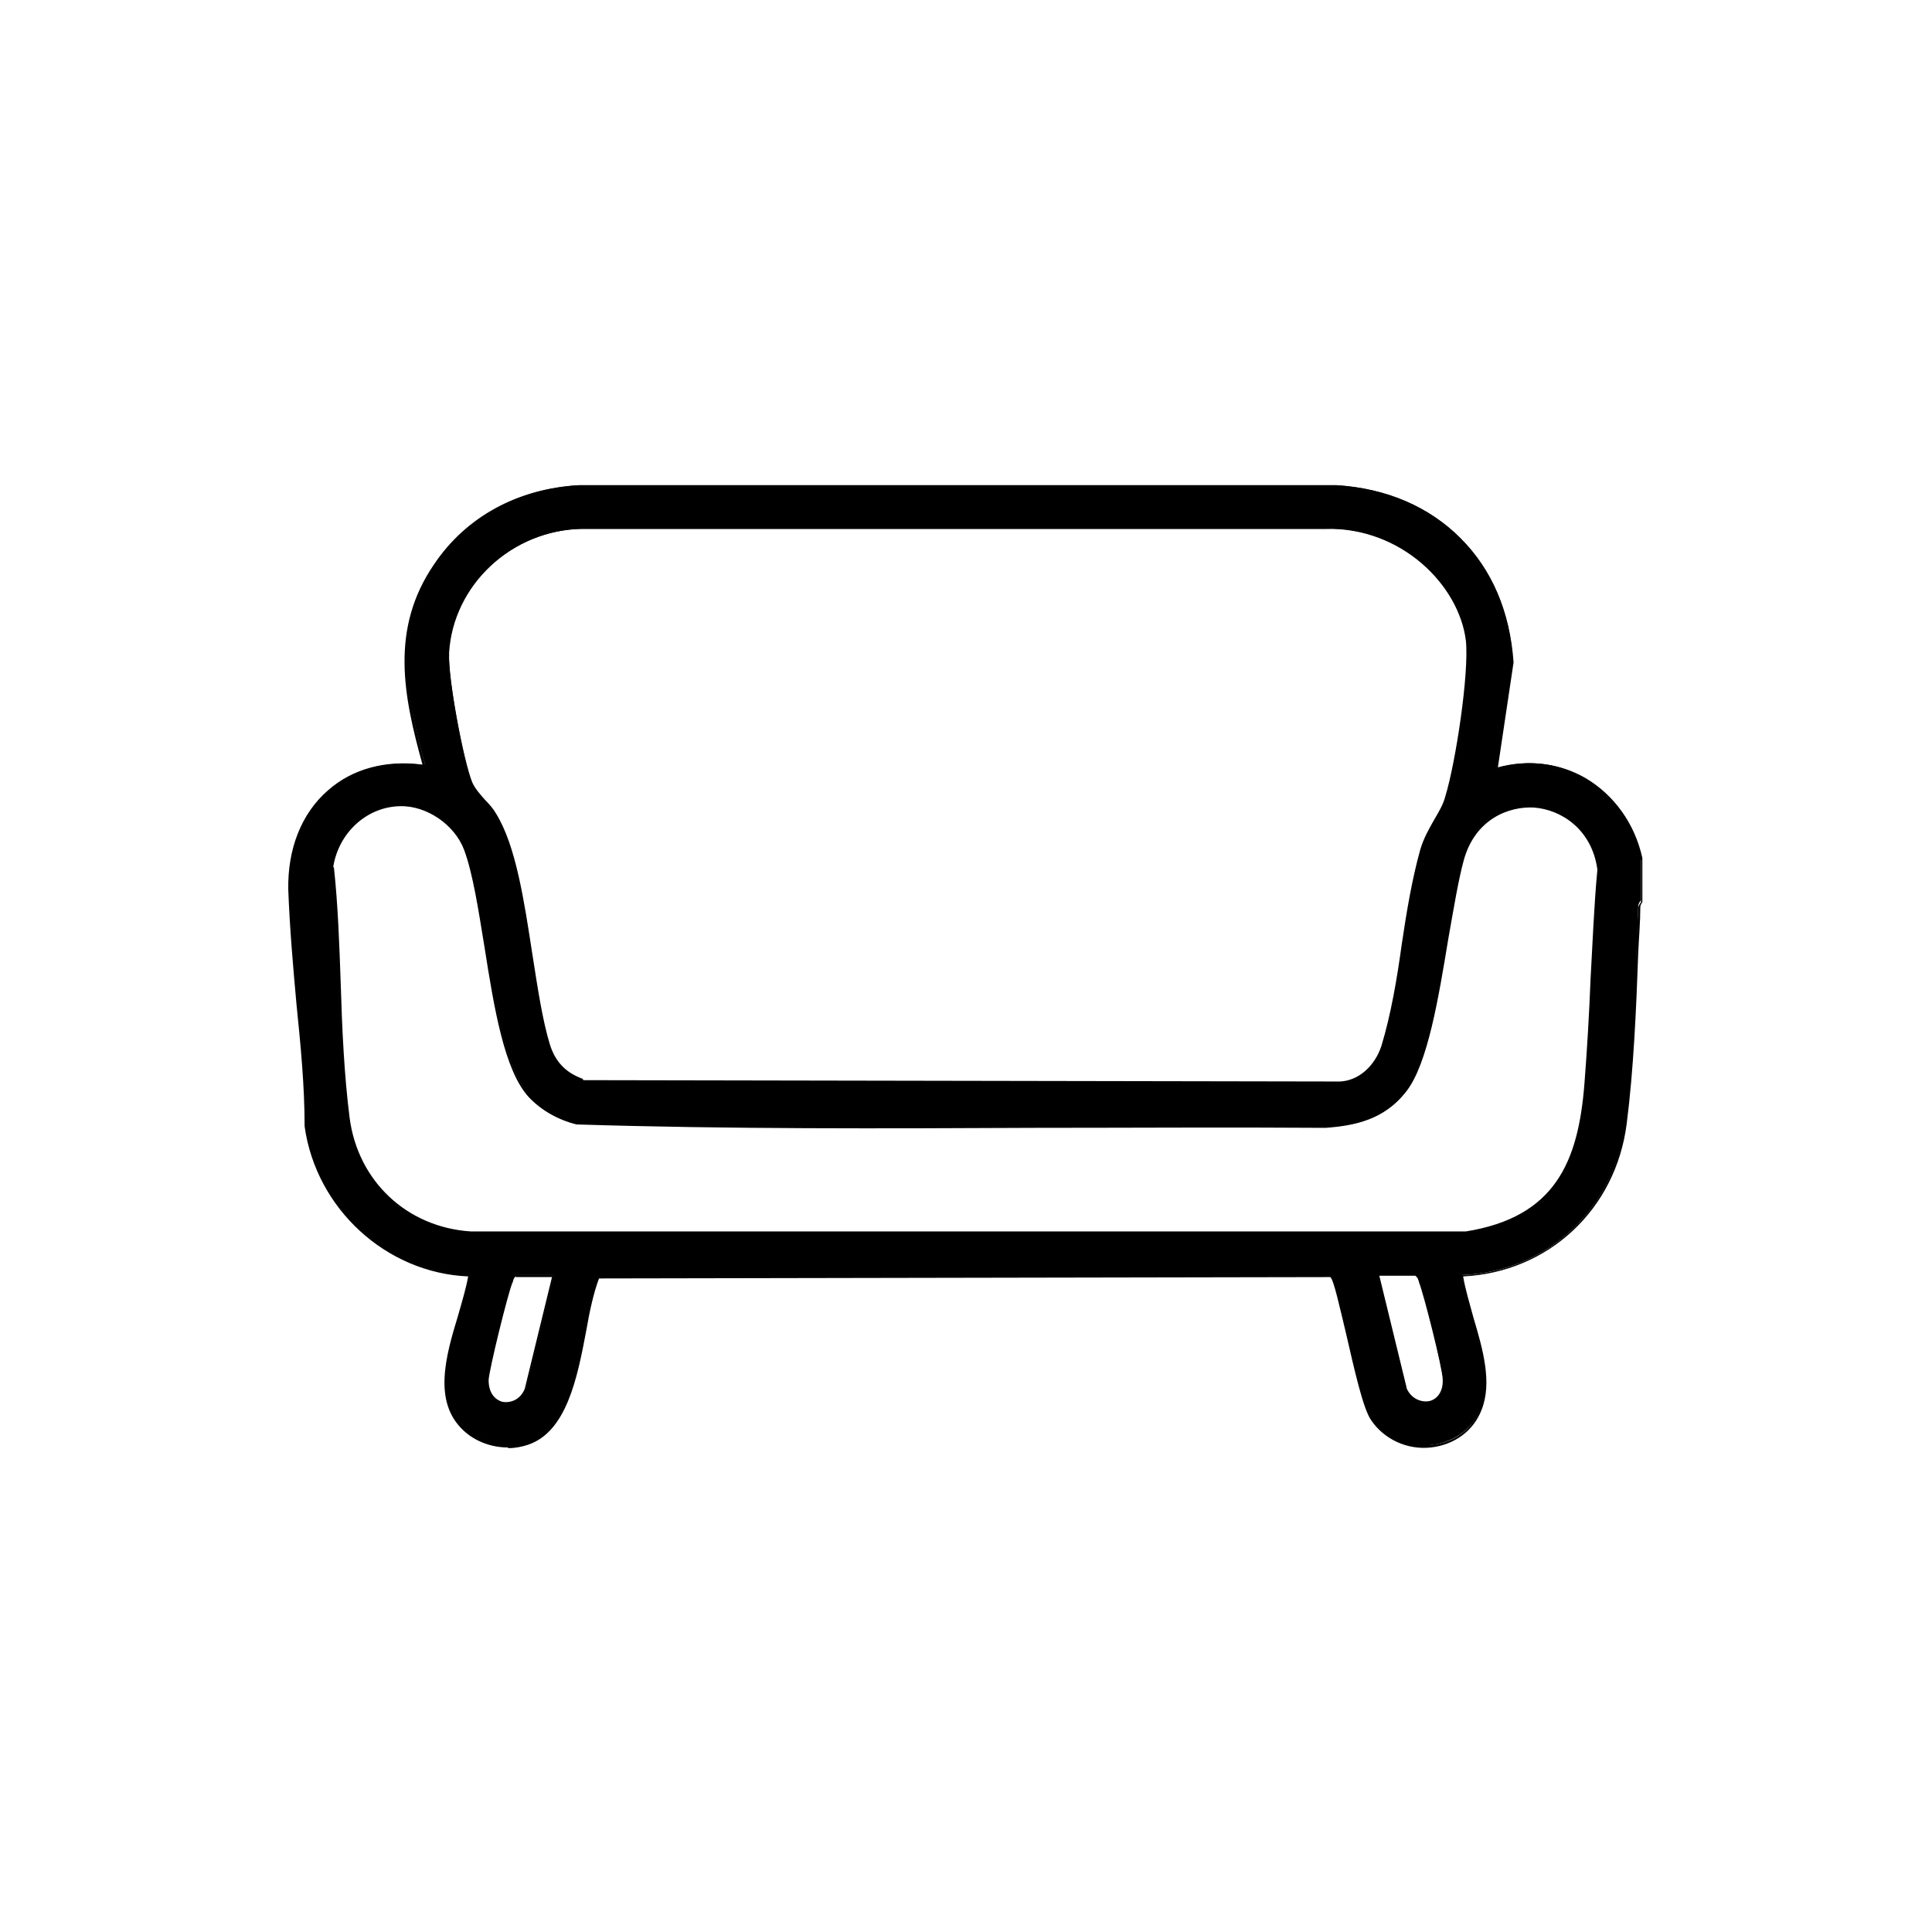
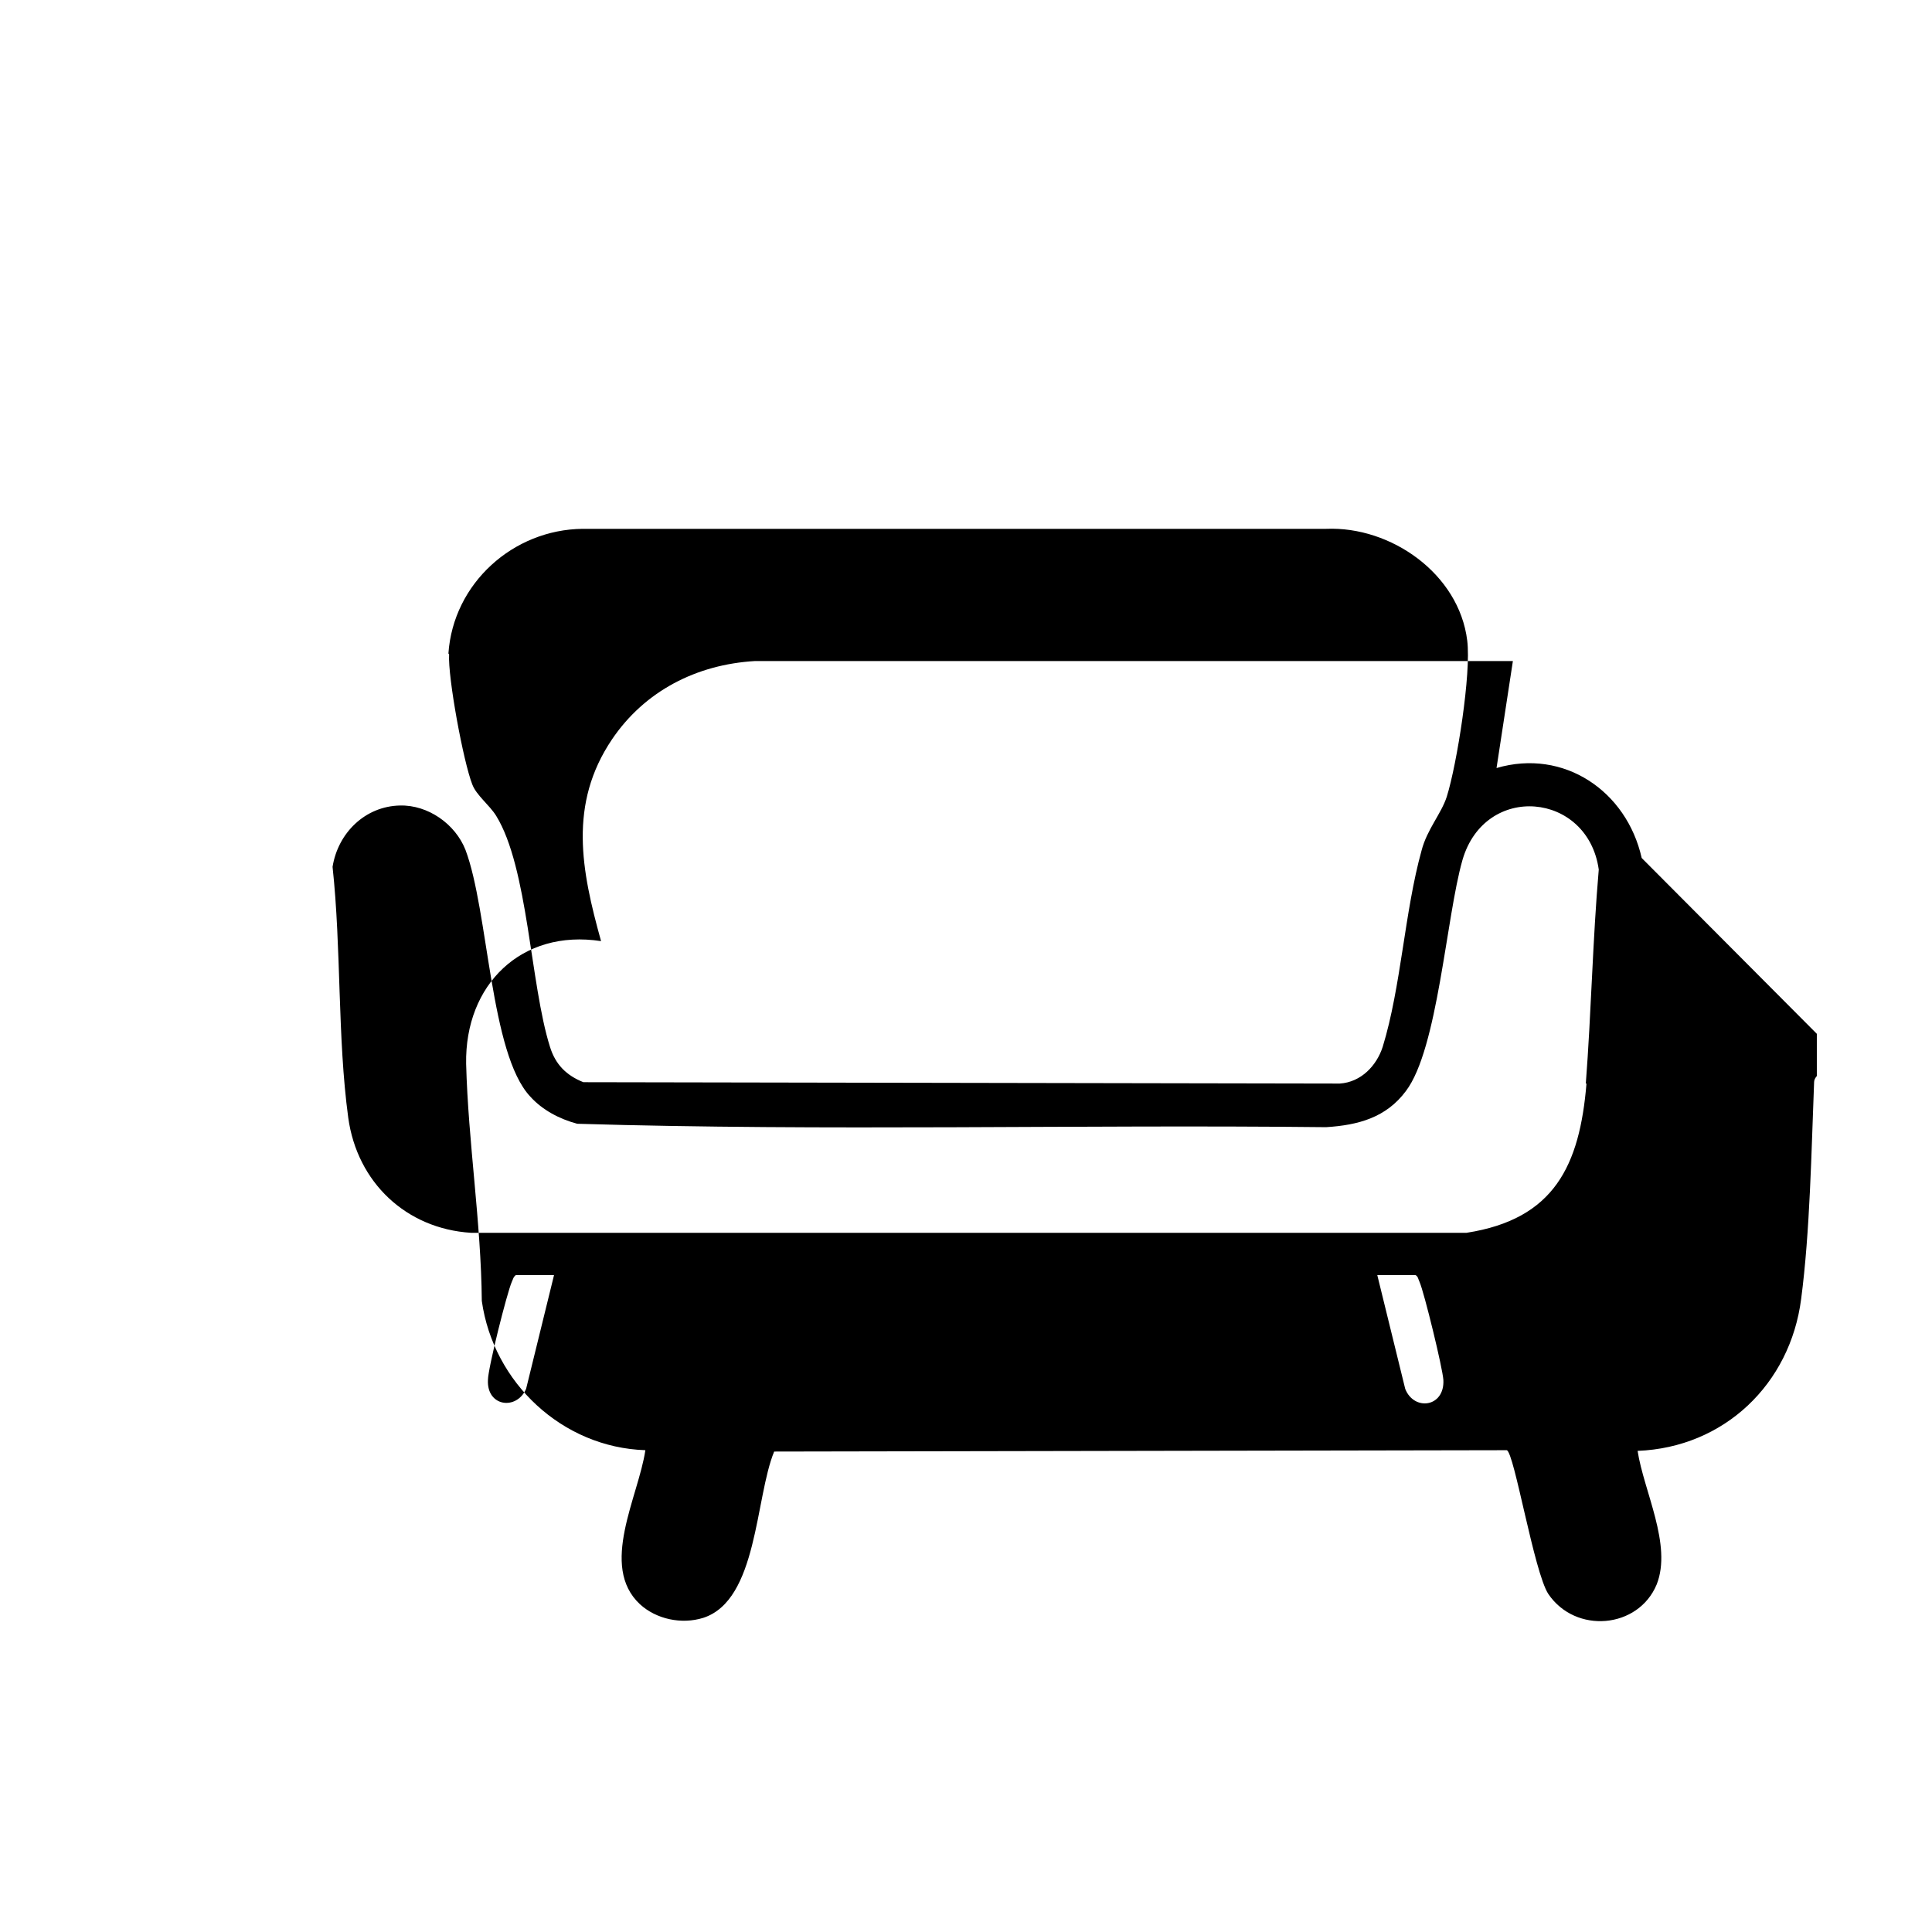
<svg xmlns="http://www.w3.org/2000/svg" id="Layer_1" version="1.1" viewBox="0 0 283.5 283.5">
  <defs>
    <style>
      .st0 {
        fill: #010101;
      }
    </style>
  </defs>
-   <path d="M240.9,125.9c-2.2-9.8-11.4-16.1-21.3-13.2l2.4-15.7c-.9-14.7-11.1-24.9-25.8-25.8h-111.2c-8.6.5-16.2,4.4-21,11.5-6.4,9.5-4.5,19.2-1.6,29.6-11.7-1.8-20,6.4-19.8,18,.3,11.5,2.2,23.3,2.3,34.8,1.7,12,11.8,21.5,24,21.9-1,6.8-6.8,17-.8,22.6,2.4,2.2,6.1,3,9.3,2,8-2.6,7.6-17.6,10.4-24.4l107.5-.2c1.1.3,4,17.9,6.1,21.1,4,5.9,13.2,5.1,15.9-1.4,2.3-5.8-1.9-13.7-2.8-19.6,12.7-.5,22.4-9.8,24-22.3,1.3-9.9,1.5-21.7,1.9-31.8,0-.5.4-.9.4-.9,0-2.1,0-4.1,0-6.2ZM65.8,95.9c.7-10.3,9.5-18.2,19.7-18.3h109.1c9.5-.4,19.5,6.6,20.7,16.4.6,4.8-1.5,18.1-3,22.9-.8,2.5-2.9,4.8-3.7,7.9-2.5,9-3,20-5.7,28.8-.9,2.8-3.2,5.2-6.3,5.4l-111-.2c-2.5-1-4.1-2.6-4.9-5.2-2.9-9.2-3.2-26.3-7.9-33.9-1-1.6-2.9-3-3.5-4.6-1.3-3.3-3.6-15.7-3.4-19.1ZM77.2,203.8c-1.4,3.2-5.8,2.6-5.6-1.3,0-1.7,2.8-12.8,3.5-14.4.2-.4.2-.7.6-1h5.6l-4.1,16.7ZM206.2,203.8l-4.1-16.7h5.6c.4.2.4.6.6,1,.7,1.6,3.4,12.7,3.5,14.4.2,4-4.3,4.6-5.6,1.3ZM232.8,159c-1,12-4.7,19.9-17.6,21.9H69.1c-9.5-.6-16.7-7.4-18-16.9-1.6-11.8-1-24.8-2.3-36.8.8-5,4.8-8.9,9.9-9,4.1-.1,8.1,2.7,9.6,6.5,3.4,9,3.6,29.9,9.5,36.2,1.8,2,4.3,3.3,6.9,4,36.6,1.1,73.3.1,109.9.5,4.7-.3,8.8-1.4,11.7-5.3,4.7-6.2,5.9-25.5,8.3-33.9,3.3-11.4,18.4-10,20,1.4-.9,10.4-1.1,21-1.9,31.4Z" />
-   <path class="st0" d="M74.5,212.4c-2.4,0-4.8-.9-6.5-2.5-4.5-4.2-2.6-10.9-.8-16.8.6-2.1,1.2-4.1,1.5-5.8-12-.5-22.3-9.9-24-22,0-6-.6-12.1-1.2-18-.5-5.5-1-11.3-1.2-16.8-.1-5.9,1.9-11.1,5.8-14.5,3.6-3.2,8.5-4.5,13.9-3.8-2.8-10.1-4.8-19.9,1.7-29.4,4.7-7,12.3-11.1,21.2-11.6h111.2c7.3.5,13.5,3.1,18.2,7.8,4.7,4.6,7.3,10.9,7.8,18.2l-2.3,15.4c4.5-1.2,9.1-.6,12.9,1.6,4.2,2.5,7.2,6.7,8.3,11.7h0c0,1,0,2,0,3,0,1.1,0,2.2,0,3.3,0,0,0,.1,0,.2-.1.1-.3.4-.3.7,0,2.1-.2,4.4-.3,6.6-.3,8.5-.7,17.4-1.7,25.2-1.6,12.6-11.5,21.8-24,22.4.3,1.8.9,3.8,1.5,6,1.4,4.7,2.8,9.6,1.2,13.6-1.2,3.1-4,5.1-7.4,5.5-3.5.4-6.9-1.2-8.8-4-1.2-1.7-2.5-7.6-3.7-12.8-.9-3.7-1.8-7.9-2.3-8.2l-107.3.2c-.8,2.1-1.4,4.9-1.9,7.8-1.3,6.9-2.9,14.7-8.5,16.6-.9.3-1.9.5-2.9.5ZM59.2,112.3c-4.2,0-7.9,1.3-10.8,3.9-3.8,3.3-5.8,8.4-5.7,14.2.1,5.5.7,11.3,1.2,16.8.5,5.9,1.1,12.1,1.2,18,1.7,12,11.9,21.4,23.8,21.7h.2s0,.2,0,.2c-.3,1.8-.9,3.9-1.5,6.1-1.7,5.8-3.7,12.4.7,16.4,2.3,2.2,6,2.9,9.1,1.9,5.5-1.8,7-9.5,8.3-16.3.6-3,1.2-5.9,2-8h0c0-.1.1-.1.1-.1l107.5-.2c.6.1,1.2,2.4,2.6,8.5,1.2,5.2,2.6,11,3.7,12.7,1.8,2.7,5.1,4.2,8.5,3.9,3.3-.3,5.9-2.3,7.1-5.2,1.6-3.9.1-8.7-1.2-13.3-.7-2.2-1.3-4.3-1.6-6.2v-.2s.2,0,.2,0c12.4-.5,22.2-9.6,23.8-22.1,1-7.8,1.3-16.6,1.7-25.1,0-2.3.2-4.5.3-6.6,0-.4.3-.8.4-.9,0,0,0,0,0,0,0-1.1,0-2.2,0-3.2,0-1,0-1.9,0-2.9-1.1-4.9-4.1-9.1-8.2-11.5-3.9-2.3-8.5-2.8-12.9-1.5h-.3c0,0,0-.2,0-.2l2.4-15.7c-.9-14.6-10.9-24.7-25.6-25.6h-111.2c-8.8.5-16.2,4.6-20.9,11.4-6.4,9.5-4.4,19.3-1.6,29.4v.3c0,0-.2,0-.2,0-1.1-.2-2.1-.2-3.1-.2ZM74.3,206.1c-.2,0-.4,0-.6,0-1.1-.3-2.4-1.3-2.3-3.5,0-1.8,2.8-12.9,3.5-14.4,0,0,0-.2,0-.3,0-.3.2-.6.6-.8h0s5.8,0,5.8,0v.2c0,0-4.1,16.7-4.1,16.7-.7,1.5-1.9,2.2-3.1,2.2ZM75.7,187.3c-.2.1-.3.3-.4.6,0,0,0,.2-.1.3-.7,1.7-3.4,12.7-3.5,14.3,0,2,1,2.9,2,3.2,1.1.2,2.6-.2,3.3-1.9l4-16.4h-5.3ZM209.1,206.1c-1.1,0-2.4-.6-3.1-2.2h0s-4.1-16.9-4.1-16.9h5.9c.4.2.5.5.6.8,0,0,0,.2,0,.3.7,1.6,3.4,12.6,3.5,14.4,0,2.2-1.2,3.3-2.3,3.5-.2,0-.4,0-.6,0ZM206.4,203.7c.7,1.6,2.2,2.1,3.3,1.9,1-.2,2.1-1.2,2-3.2,0-1.5-2.8-12.6-3.5-14.3,0,0,0-.2-.1-.3,0-.2-.2-.4-.4-.6h-5.3l4,16.4ZM69.1,181.1c-9.6-.7-16.9-7.5-18.2-17-.8-6.3-1.1-13.1-1.3-19.7-.2-5.7-.4-11.6-1-17.1h0s0,0,0,0c.8-5.2,5.1-9.1,10.1-9.2,0,0,.2,0,.2,0,4,0,8.1,2.8,9.5,6.6,1.3,3.5,2.2,8.8,3,14.3,1.4,8.8,2.8,18,6.4,21.8,1.8,1.9,4.1,3.2,6.8,3.9,22.3.7,45.1.6,67.2.5,14,0,28.5-.1,42.7,0,3.9-.2,8.4-1.1,11.6-5.2,3-4,4.6-13.6,6-22.1.7-4.5,1.4-8.8,2.3-11.8,1.8-6.3,6.9-8.2,10.7-8,4.2.3,8.8,3.3,9.7,9.5-.5,5.3-.7,10.8-1,16-.3,5.1-.5,10.3-.9,15.4h-.2s.2,0,.2,0c-1,11.7-4.4,20-17.8,22.1H69.1ZM49,127.3c.6,5.5.8,11.4,1,17.1.2,6.6.5,13.3,1.3,19.6,1.2,9.3,8.4,16.1,17.8,16.7h146c13.1-2.1,16.5-10.2,17.4-21.7.4-5.1.7-10.3.9-15.4.3-5.2.5-10.7,1-16-.8-5.9-5.3-8.8-9.3-9.1-3.6-.2-8.6,1.6-10.3,7.7-.8,2.9-1.5,7.2-2.3,11.7-1.4,8.5-3,18.2-6.1,22.2-3.3,4.3-7.8,5.1-11.9,5.4-14.2-.1-28.7,0-42.7,0-22.1.1-44.9.2-67.2-.5-2.8-.7-5.2-2.1-7-4-3.6-3.9-5.1-13.1-6.5-22-.9-5.5-1.7-10.8-3-14.3-1.4-3.7-5.5-6.5-9.4-6.4-4.9.1-9,3.9-9.8,8.9ZM196.6,159.1l-111.1-.2c-2.6-1-4.2-2.7-5-5.3-1.1-3.6-1.9-8.4-2.6-13.5-1.2-7.8-2.4-15.8-5.3-20.4-.4-.7-1-1.3-1.6-1.9-.8-.9-1.6-1.7-2-2.7-1.3-3.3-3.6-15.7-3.4-19.2h.2s-.2,0-.2,0c.7-10.2,9.4-18.3,19.9-18.4h109.2c4.7-.2,9.7,1.4,13.6,4.4,4.1,3.2,6.7,7.5,7.3,12.2.6,4.8-1.5,18-3,23-.4,1.2-1,2.3-1.7,3.4-.8,1.4-1.6,2.8-2.1,4.4-1.2,4.3-1.9,9.1-2.7,13.7-.8,5.1-1.6,10.4-3.1,15-1,3.2-3.5,5.4-6.4,5.5ZM85.6,158.5l111,.2c2.7-.1,5.1-2.2,6.1-5.2,1.4-4.6,2.3-9.9,3-15,.7-4.7,1.5-9.5,2.7-13.8.5-1.7,1.3-3.1,2.1-4.5.7-1.2,1.3-2.2,1.6-3.4,1.5-4.9,3.5-18,3-22.8-1-8.1-9.4-16.6-20.5-16.4h-109.2c-10.3.2-18.9,8.2-19.5,18.2h0c-.2,3.5,2.1,15.8,3.4,19,.4.9,1.1,1.7,1.9,2.6.6.6,1.2,1.3,1.6,2,2.9,4.7,4.1,12.7,5.3,20.5.8,5.1,1.5,9.8,2.6,13.4.8,2.5,2.3,4.1,4.8,5Z" />
+   <path d="M240.9,125.9c-2.2-9.8-11.4-16.1-21.3-13.2l2.4-15.7h-111.2c-8.6.5-16.2,4.4-21,11.5-6.4,9.5-4.5,19.2-1.6,29.6-11.7-1.8-20,6.4-19.8,18,.3,11.5,2.2,23.3,2.3,34.8,1.7,12,11.8,21.5,24,21.9-1,6.8-6.8,17-.8,22.6,2.4,2.2,6.1,3,9.3,2,8-2.6,7.6-17.6,10.4-24.4l107.5-.2c1.1.3,4,17.9,6.1,21.1,4,5.9,13.2,5.1,15.9-1.4,2.3-5.8-1.9-13.7-2.8-19.6,12.7-.5,22.4-9.8,24-22.3,1.3-9.9,1.5-21.7,1.9-31.8,0-.5.4-.9.4-.9,0-2.1,0-4.1,0-6.2ZM65.8,95.9c.7-10.3,9.5-18.2,19.7-18.3h109.1c9.5-.4,19.5,6.6,20.7,16.4.6,4.8-1.5,18.1-3,22.9-.8,2.5-2.9,4.8-3.7,7.9-2.5,9-3,20-5.7,28.8-.9,2.8-3.2,5.2-6.3,5.4l-111-.2c-2.5-1-4.1-2.6-4.9-5.2-2.9-9.2-3.2-26.3-7.9-33.9-1-1.6-2.9-3-3.5-4.6-1.3-3.3-3.6-15.7-3.4-19.1ZM77.2,203.8c-1.4,3.2-5.8,2.6-5.6-1.3,0-1.7,2.8-12.8,3.5-14.4.2-.4.2-.7.6-1h5.6l-4.1,16.7ZM206.2,203.8l-4.1-16.7h5.6c.4.2.4.6.6,1,.7,1.6,3.4,12.7,3.5,14.4.2,4-4.3,4.6-5.6,1.3ZM232.8,159c-1,12-4.7,19.9-17.6,21.9H69.1c-9.5-.6-16.7-7.4-18-16.9-1.6-11.8-1-24.8-2.3-36.8.8-5,4.8-8.9,9.9-9,4.1-.1,8.1,2.7,9.6,6.5,3.4,9,3.6,29.9,9.5,36.2,1.8,2,4.3,3.3,6.9,4,36.6,1.1,73.3.1,109.9.5,4.7-.3,8.8-1.4,11.7-5.3,4.7-6.2,5.9-25.5,8.3-33.9,3.3-11.4,18.4-10,20,1.4-.9,10.4-1.1,21-1.9,31.4Z" />
</svg>